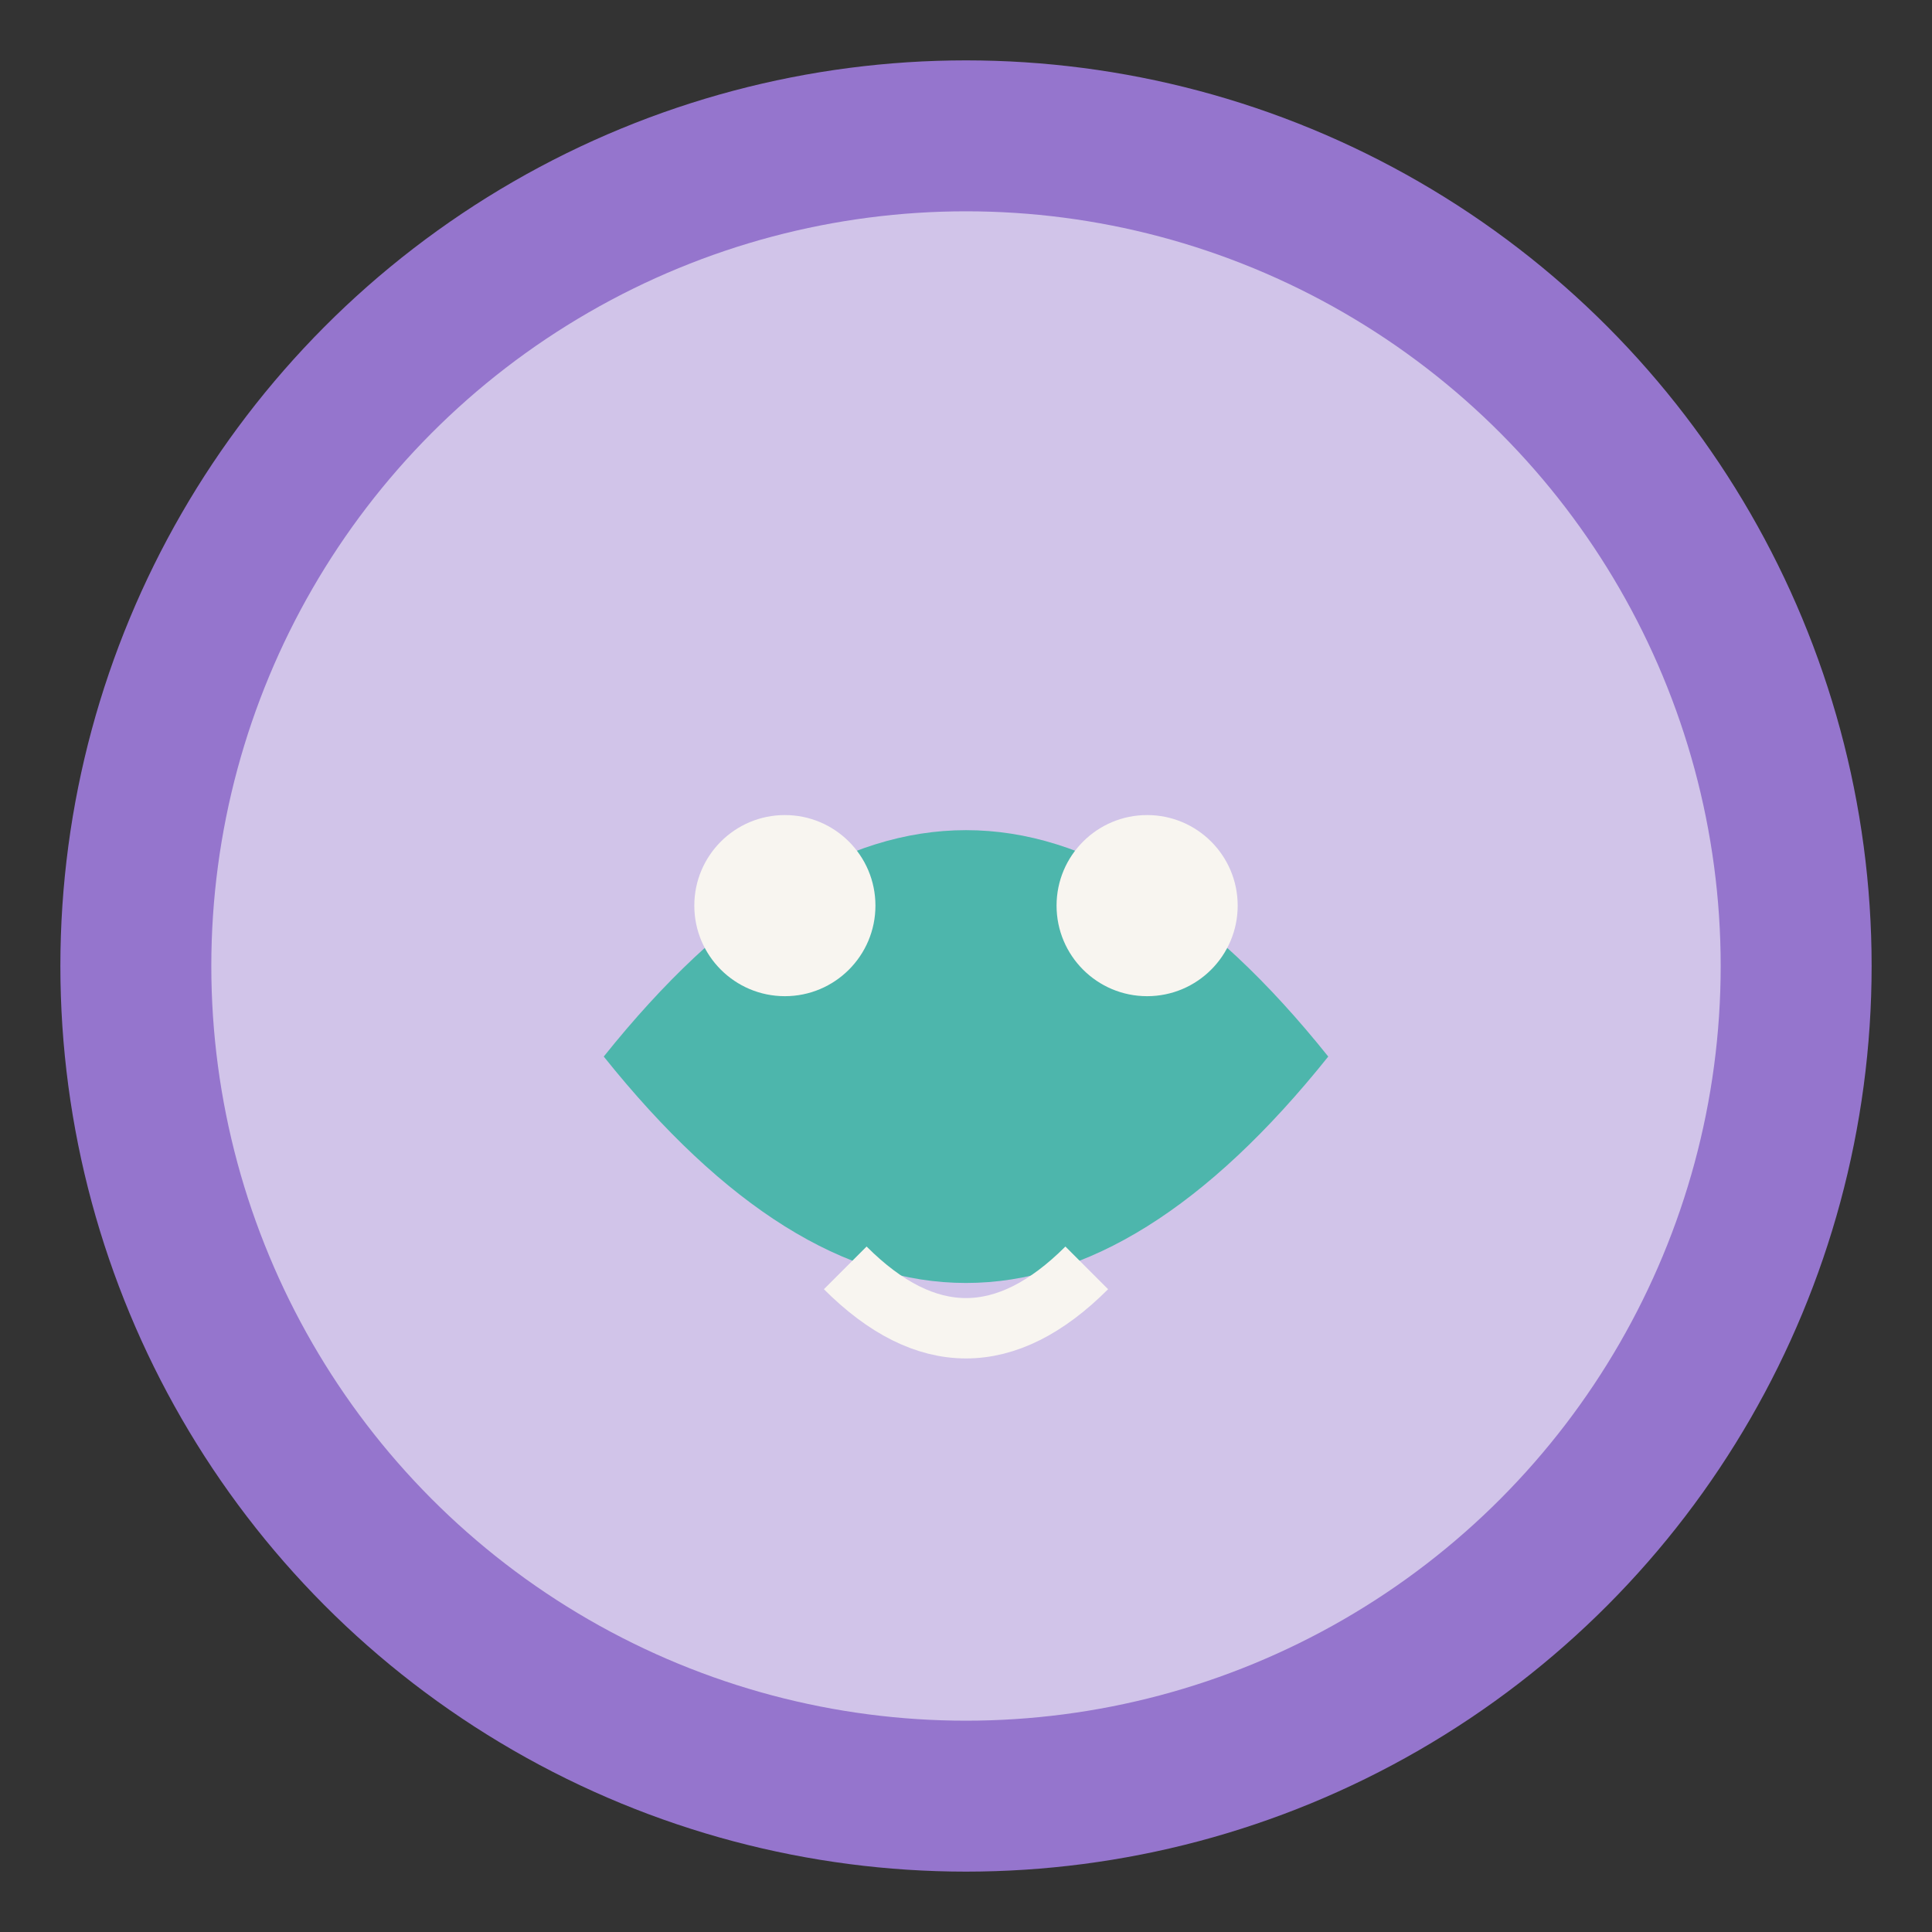
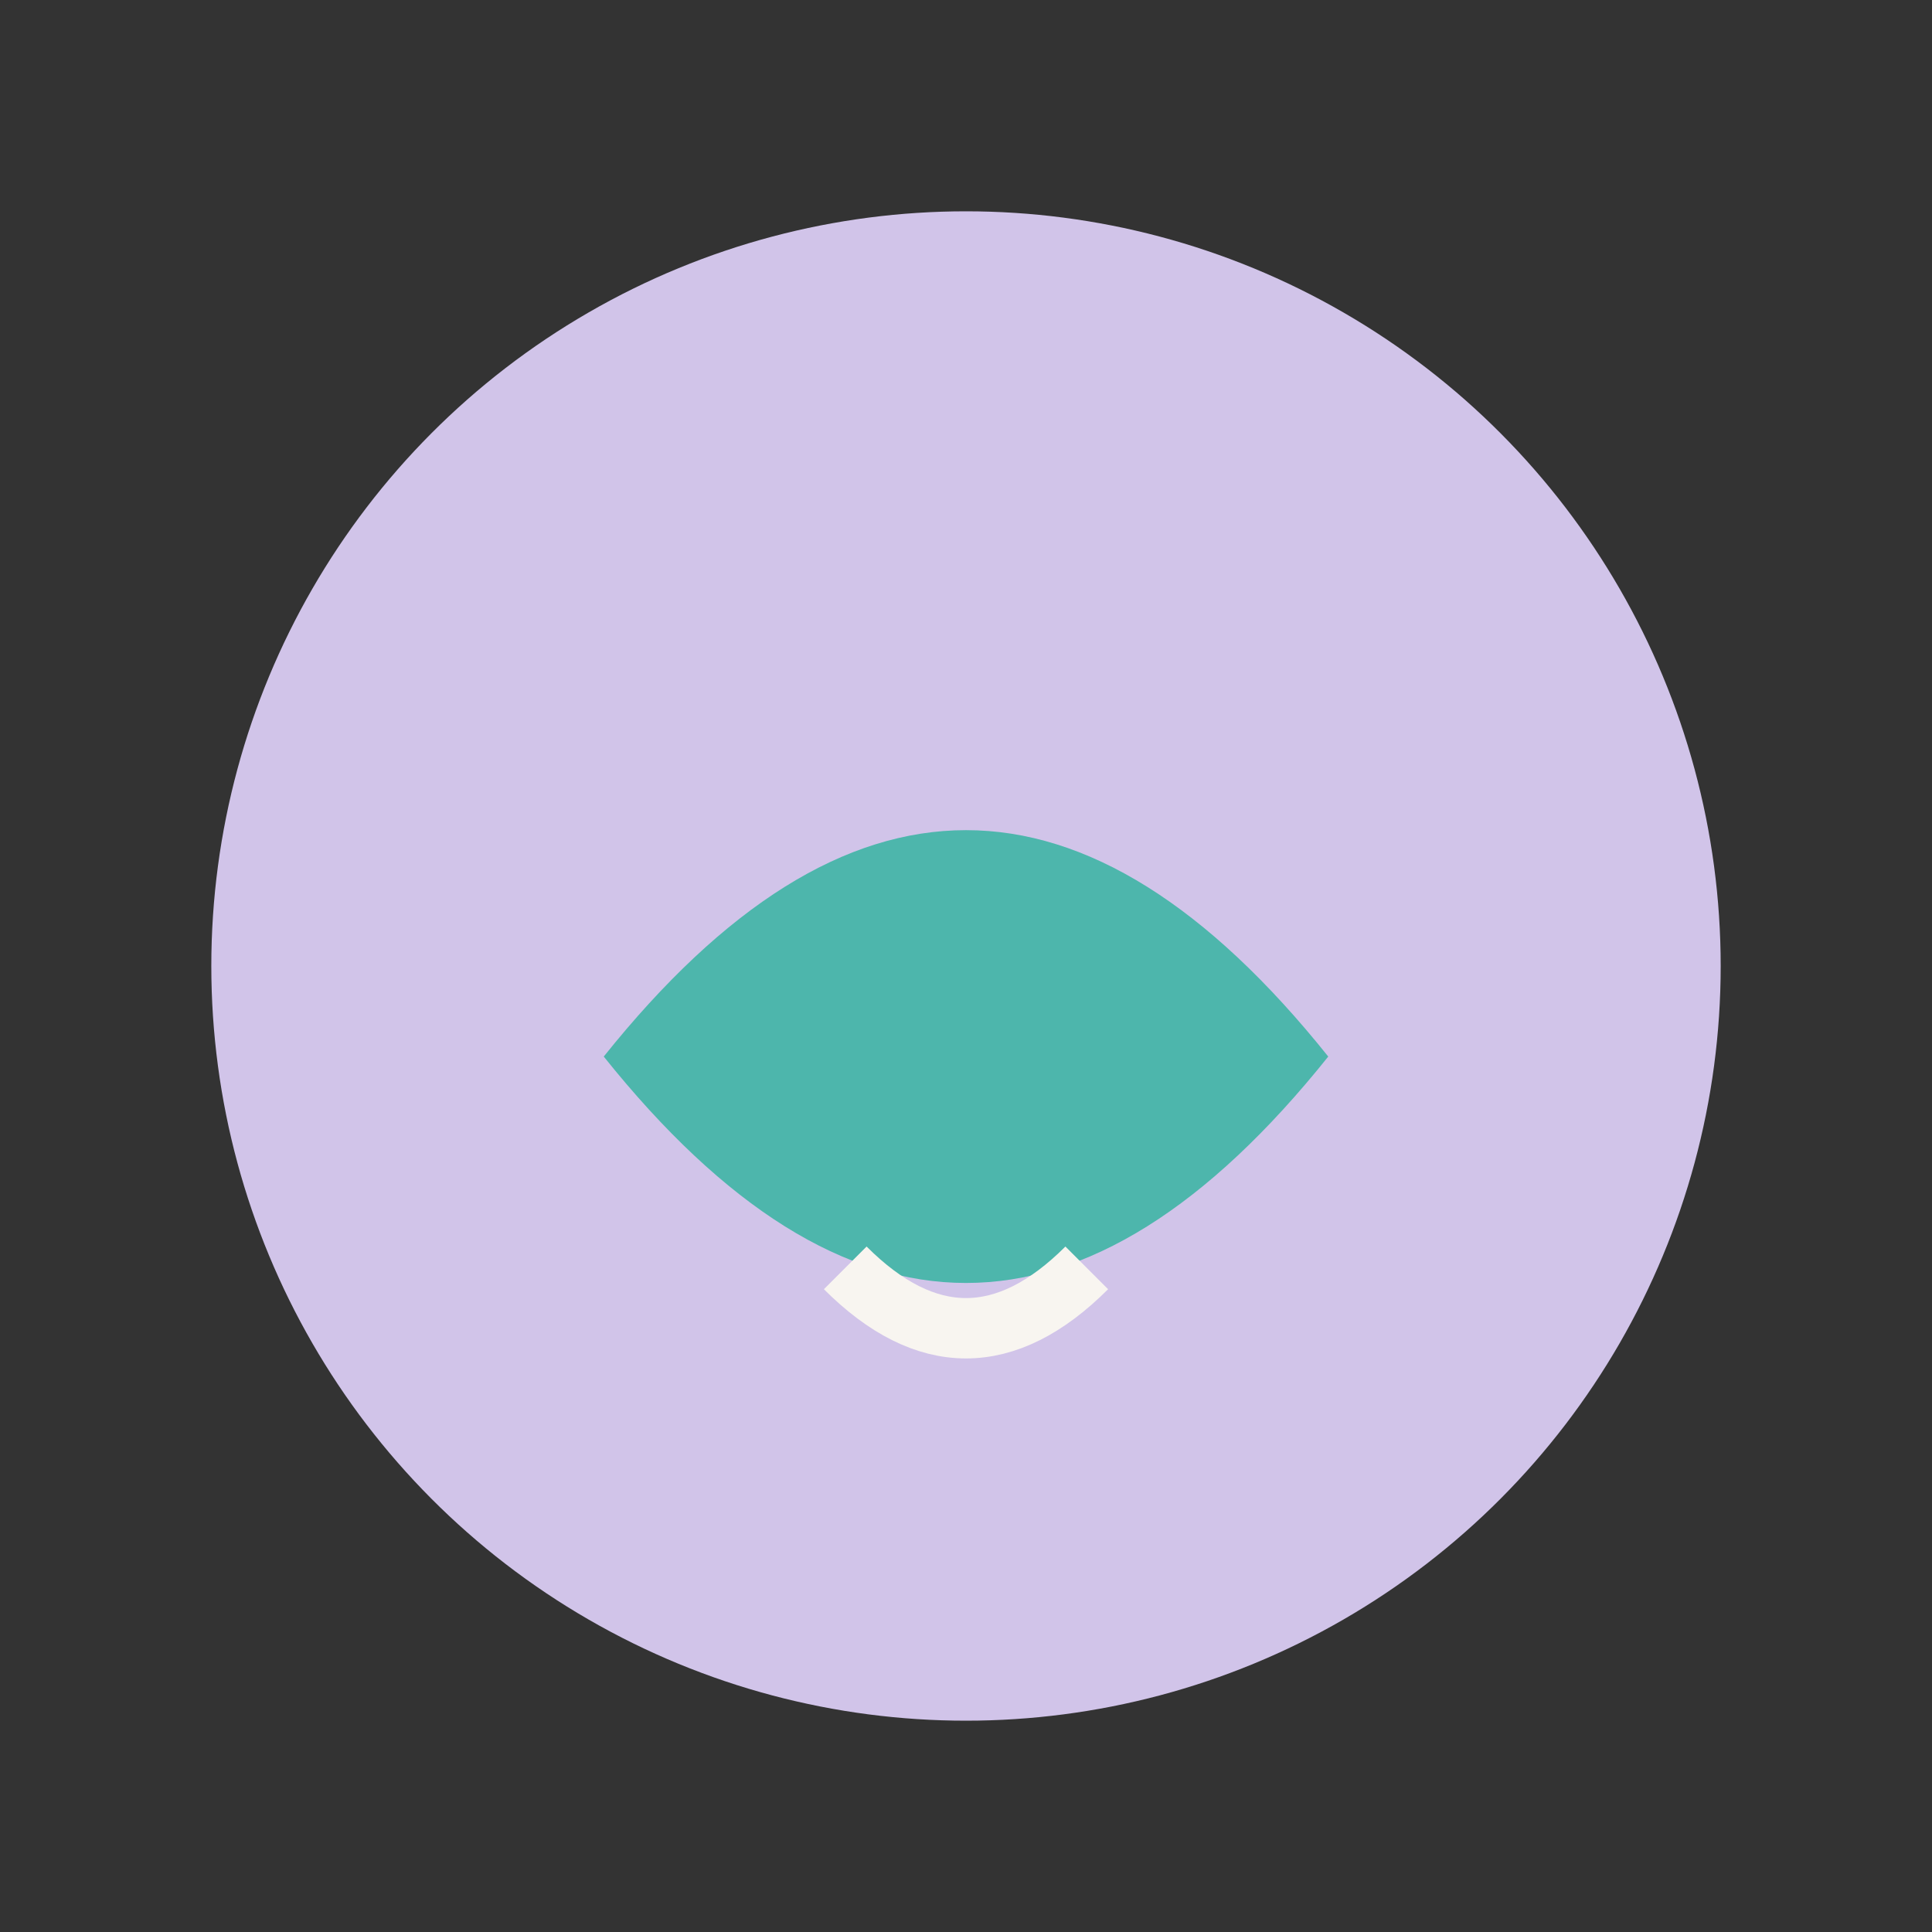
<svg xmlns="http://www.w3.org/2000/svg" viewBox="0 0 64 64" width="64" height="64">
  <rect x="0" y="0" width="64" height="64" fill="#333333" stroke="none" />
-   <circle cx="32" cy="32" r="30" fill="#9575CD" />
  <circle cx="32" cy="32" r="25" fill="#D1C4E9" />
  <path d="M20 35 Q32 20 44 35 Q32 50 20 35" fill="#4DB6AC" />
-   <circle cx="26" cy="30" r="3" fill="#F8F5F0" />
-   <circle cx="38" cy="30" r="3" fill="#F8F5F0" />
  <path d="M28 42 Q32 46 36 42" stroke="#F8F5F0" stroke-width="2" fill="none" />
</svg>